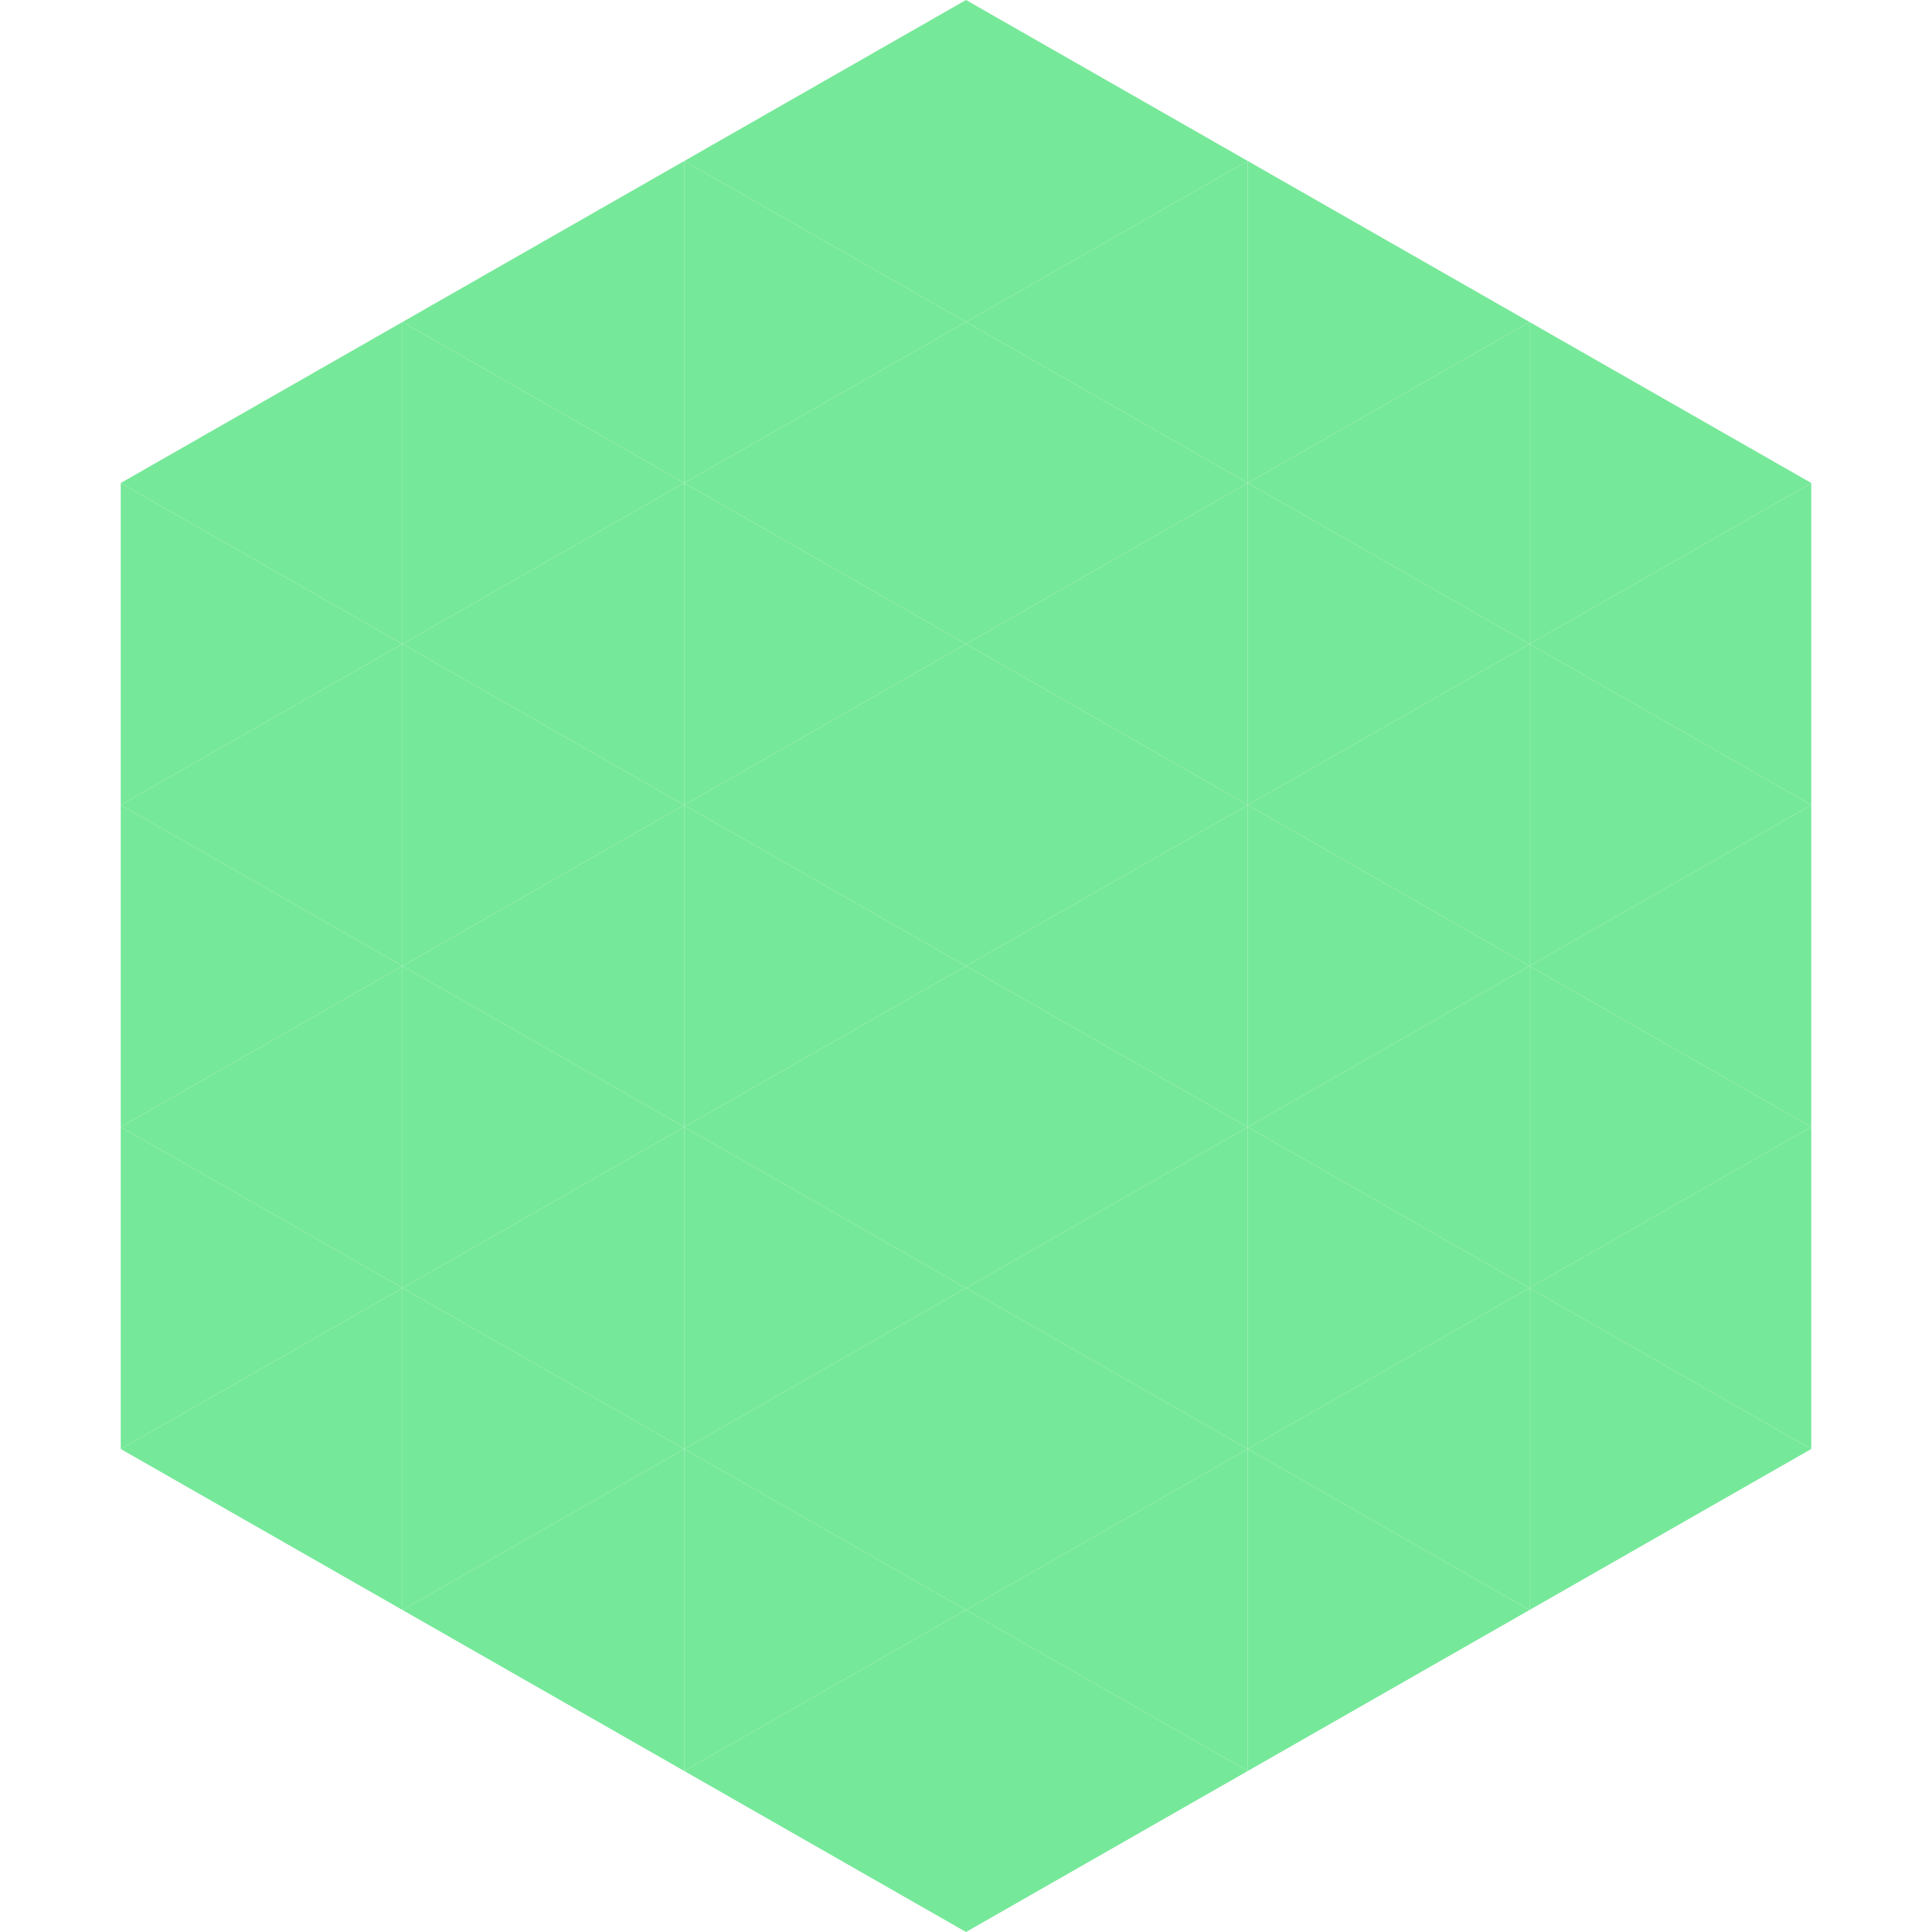
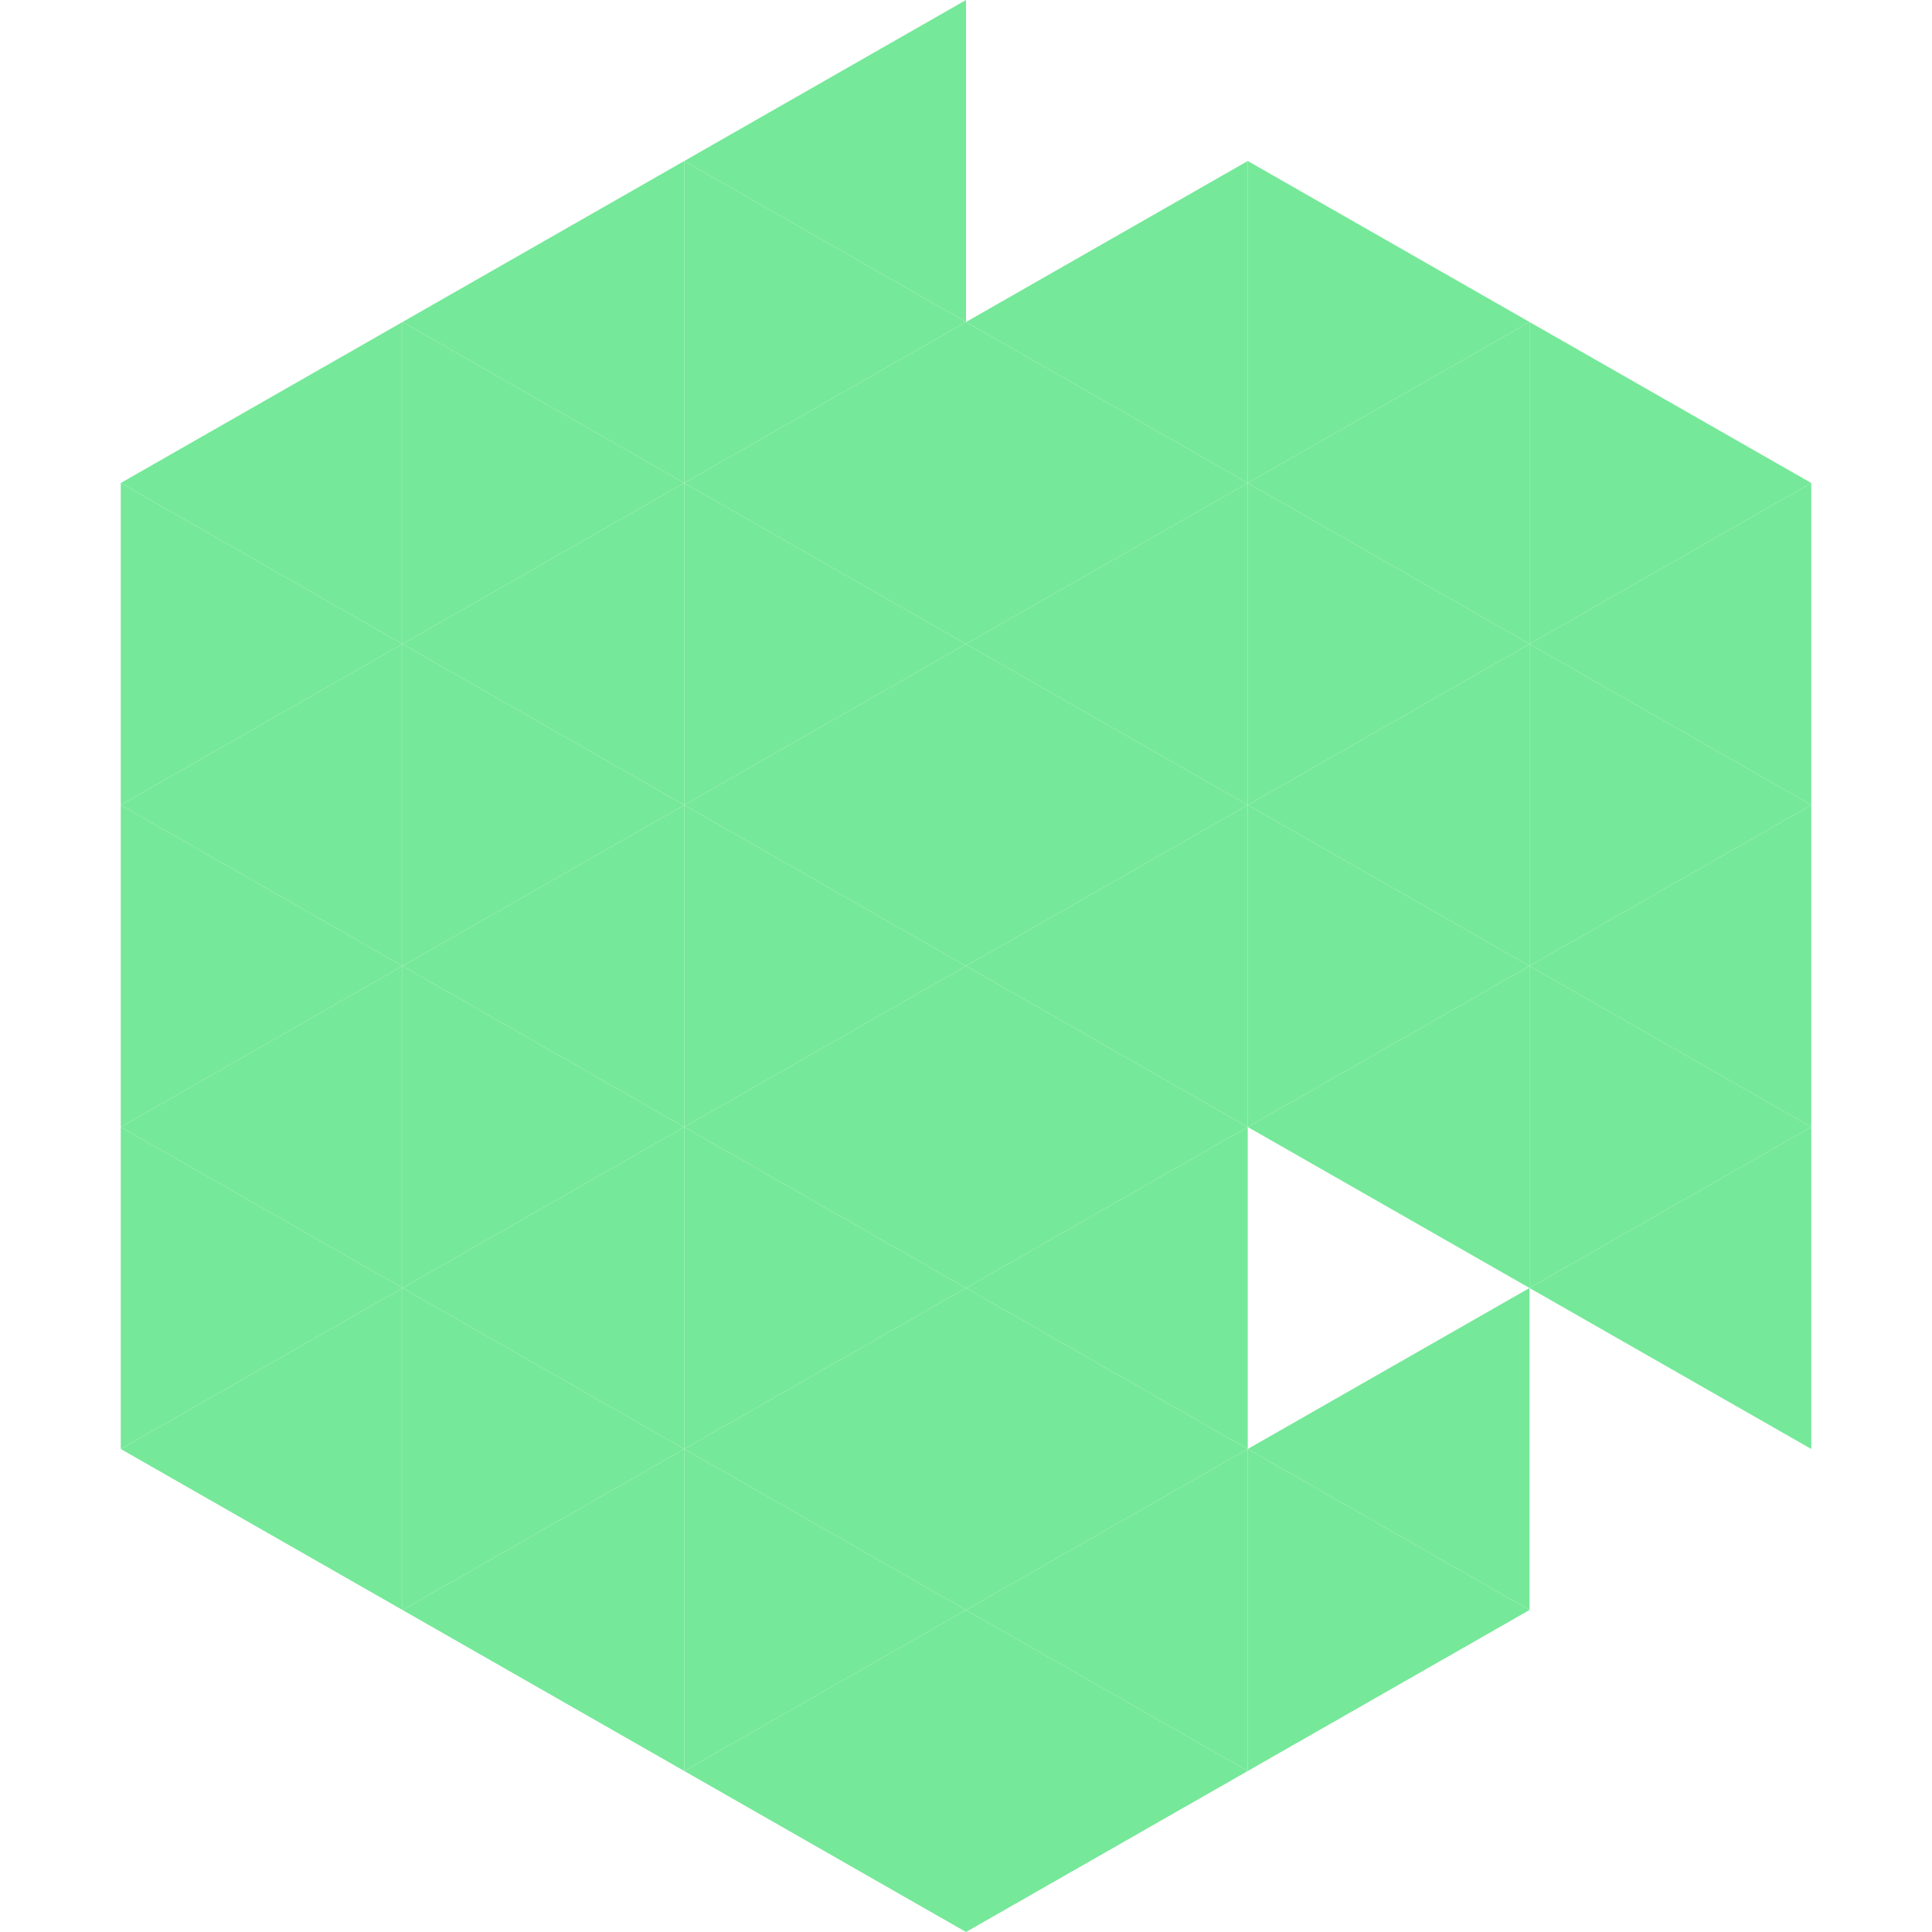
<svg xmlns="http://www.w3.org/2000/svg" width="240" height="240">
  <polygon points="50,40 15,60 50,80" style="fill:rgb(118,232,153)" />
  <polygon points="190,40 225,60 190,80" style="fill:rgb(118,232,153)" />
  <polygon points="15,60 50,80 15,100" style="fill:rgb(118,232,153)" />
  <polygon points="225,60 190,80 225,100" style="fill:rgb(118,232,153)" />
  <polygon points="50,80 15,100 50,120" style="fill:rgb(118,232,153)" />
  <polygon points="190,80 225,100 190,120" style="fill:rgb(118,232,153)" />
  <polygon points="15,100 50,120 15,140" style="fill:rgb(118,232,153)" />
  <polygon points="225,100 190,120 225,140" style="fill:rgb(118,232,153)" />
  <polygon points="50,120 15,140 50,160" style="fill:rgb(118,232,153)" />
  <polygon points="190,120 225,140 190,160" style="fill:rgb(118,232,153)" />
  <polygon points="15,140 50,160 15,180" style="fill:rgb(118,232,153)" />
  <polygon points="225,140 190,160 225,180" style="fill:rgb(118,232,153)" />
  <polygon points="50,160 15,180 50,200" style="fill:rgb(118,232,153)" />
-   <polygon points="190,160 225,180 190,200" style="fill:rgb(118,232,153)" />
  <polygon points="15,180 50,200 15,220" style="fill:rgb(255,255,255); fill-opacity:0" />
  <polygon points="225,180 190,200 225,220" style="fill:rgb(255,255,255); fill-opacity:0" />
  <polygon points="50,0 85,20 50,40" style="fill:rgb(255,255,255); fill-opacity:0" />
  <polygon points="190,0 155,20 190,40" style="fill:rgb(255,255,255); fill-opacity:0" />
  <polygon points="85,20 50,40 85,60" style="fill:rgb(118,232,153)" />
  <polygon points="155,20 190,40 155,60" style="fill:rgb(118,232,153)" />
  <polygon points="50,40 85,60 50,80" style="fill:rgb(118,232,153)" />
  <polygon points="190,40 155,60 190,80" style="fill:rgb(118,232,153)" />
  <polygon points="85,60 50,80 85,100" style="fill:rgb(118,232,153)" />
  <polygon points="155,60 190,80 155,100" style="fill:rgb(118,232,153)" />
  <polygon points="50,80 85,100 50,120" style="fill:rgb(118,232,153)" />
  <polygon points="190,80 155,100 190,120" style="fill:rgb(118,232,153)" />
  <polygon points="85,100 50,120 85,140" style="fill:rgb(118,232,153)" />
  <polygon points="155,100 190,120 155,140" style="fill:rgb(118,232,153)" />
  <polygon points="50,120 85,140 50,160" style="fill:rgb(118,232,153)" />
  <polygon points="190,120 155,140 190,160" style="fill:rgb(118,232,153)" />
  <polygon points="85,140 50,160 85,180" style="fill:rgb(118,232,153)" />
-   <polygon points="155,140 190,160 155,180" style="fill:rgb(118,232,153)" />
  <polygon points="50,160 85,180 50,200" style="fill:rgb(118,232,153)" />
  <polygon points="190,160 155,180 190,200" style="fill:rgb(118,232,153)" />
  <polygon points="85,180 50,200 85,220" style="fill:rgb(118,232,153)" />
  <polygon points="155,180 190,200 155,220" style="fill:rgb(118,232,153)" />
  <polygon points="120,0 85,20 120,40" style="fill:rgb(118,232,153)" />
-   <polygon points="120,0 155,20 120,40" style="fill:rgb(118,232,153)" />
  <polygon points="85,20 120,40 85,60" style="fill:rgb(118,232,153)" />
  <polygon points="155,20 120,40 155,60" style="fill:rgb(118,232,153)" />
  <polygon points="120,40 85,60 120,80" style="fill:rgb(118,232,153)" />
  <polygon points="120,40 155,60 120,80" style="fill:rgb(118,232,153)" />
  <polygon points="85,60 120,80 85,100" style="fill:rgb(118,232,153)" />
  <polygon points="155,60 120,80 155,100" style="fill:rgb(118,232,153)" />
  <polygon points="120,80 85,100 120,120" style="fill:rgb(118,232,153)" />
  <polygon points="120,80 155,100 120,120" style="fill:rgb(118,232,153)" />
  <polygon points="85,100 120,120 85,140" style="fill:rgb(118,232,153)" />
  <polygon points="155,100 120,120 155,140" style="fill:rgb(118,232,153)" />
  <polygon points="120,120 85,140 120,160" style="fill:rgb(118,232,153)" />
  <polygon points="120,120 155,140 120,160" style="fill:rgb(118,232,153)" />
  <polygon points="85,140 120,160 85,180" style="fill:rgb(118,232,153)" />
  <polygon points="155,140 120,160 155,180" style="fill:rgb(118,232,153)" />
  <polygon points="120,160 85,180 120,200" style="fill:rgb(118,232,153)" />
  <polygon points="120,160 155,180 120,200" style="fill:rgb(118,232,153)" />
  <polygon points="85,180 120,200 85,220" style="fill:rgb(118,232,153)" />
  <polygon points="155,180 120,200 155,220" style="fill:rgb(118,232,153)" />
  <polygon points="120,200 85,220 120,240" style="fill:rgb(118,232,153)" />
  <polygon points="120,200 155,220 120,240" style="fill:rgb(118,232,153)" />
  <polygon points="85,220 120,240 85,260" style="fill:rgb(255,255,255); fill-opacity:0" />
  <polygon points="155,220 120,240 155,260" style="fill:rgb(255,255,255); fill-opacity:0" />
</svg>